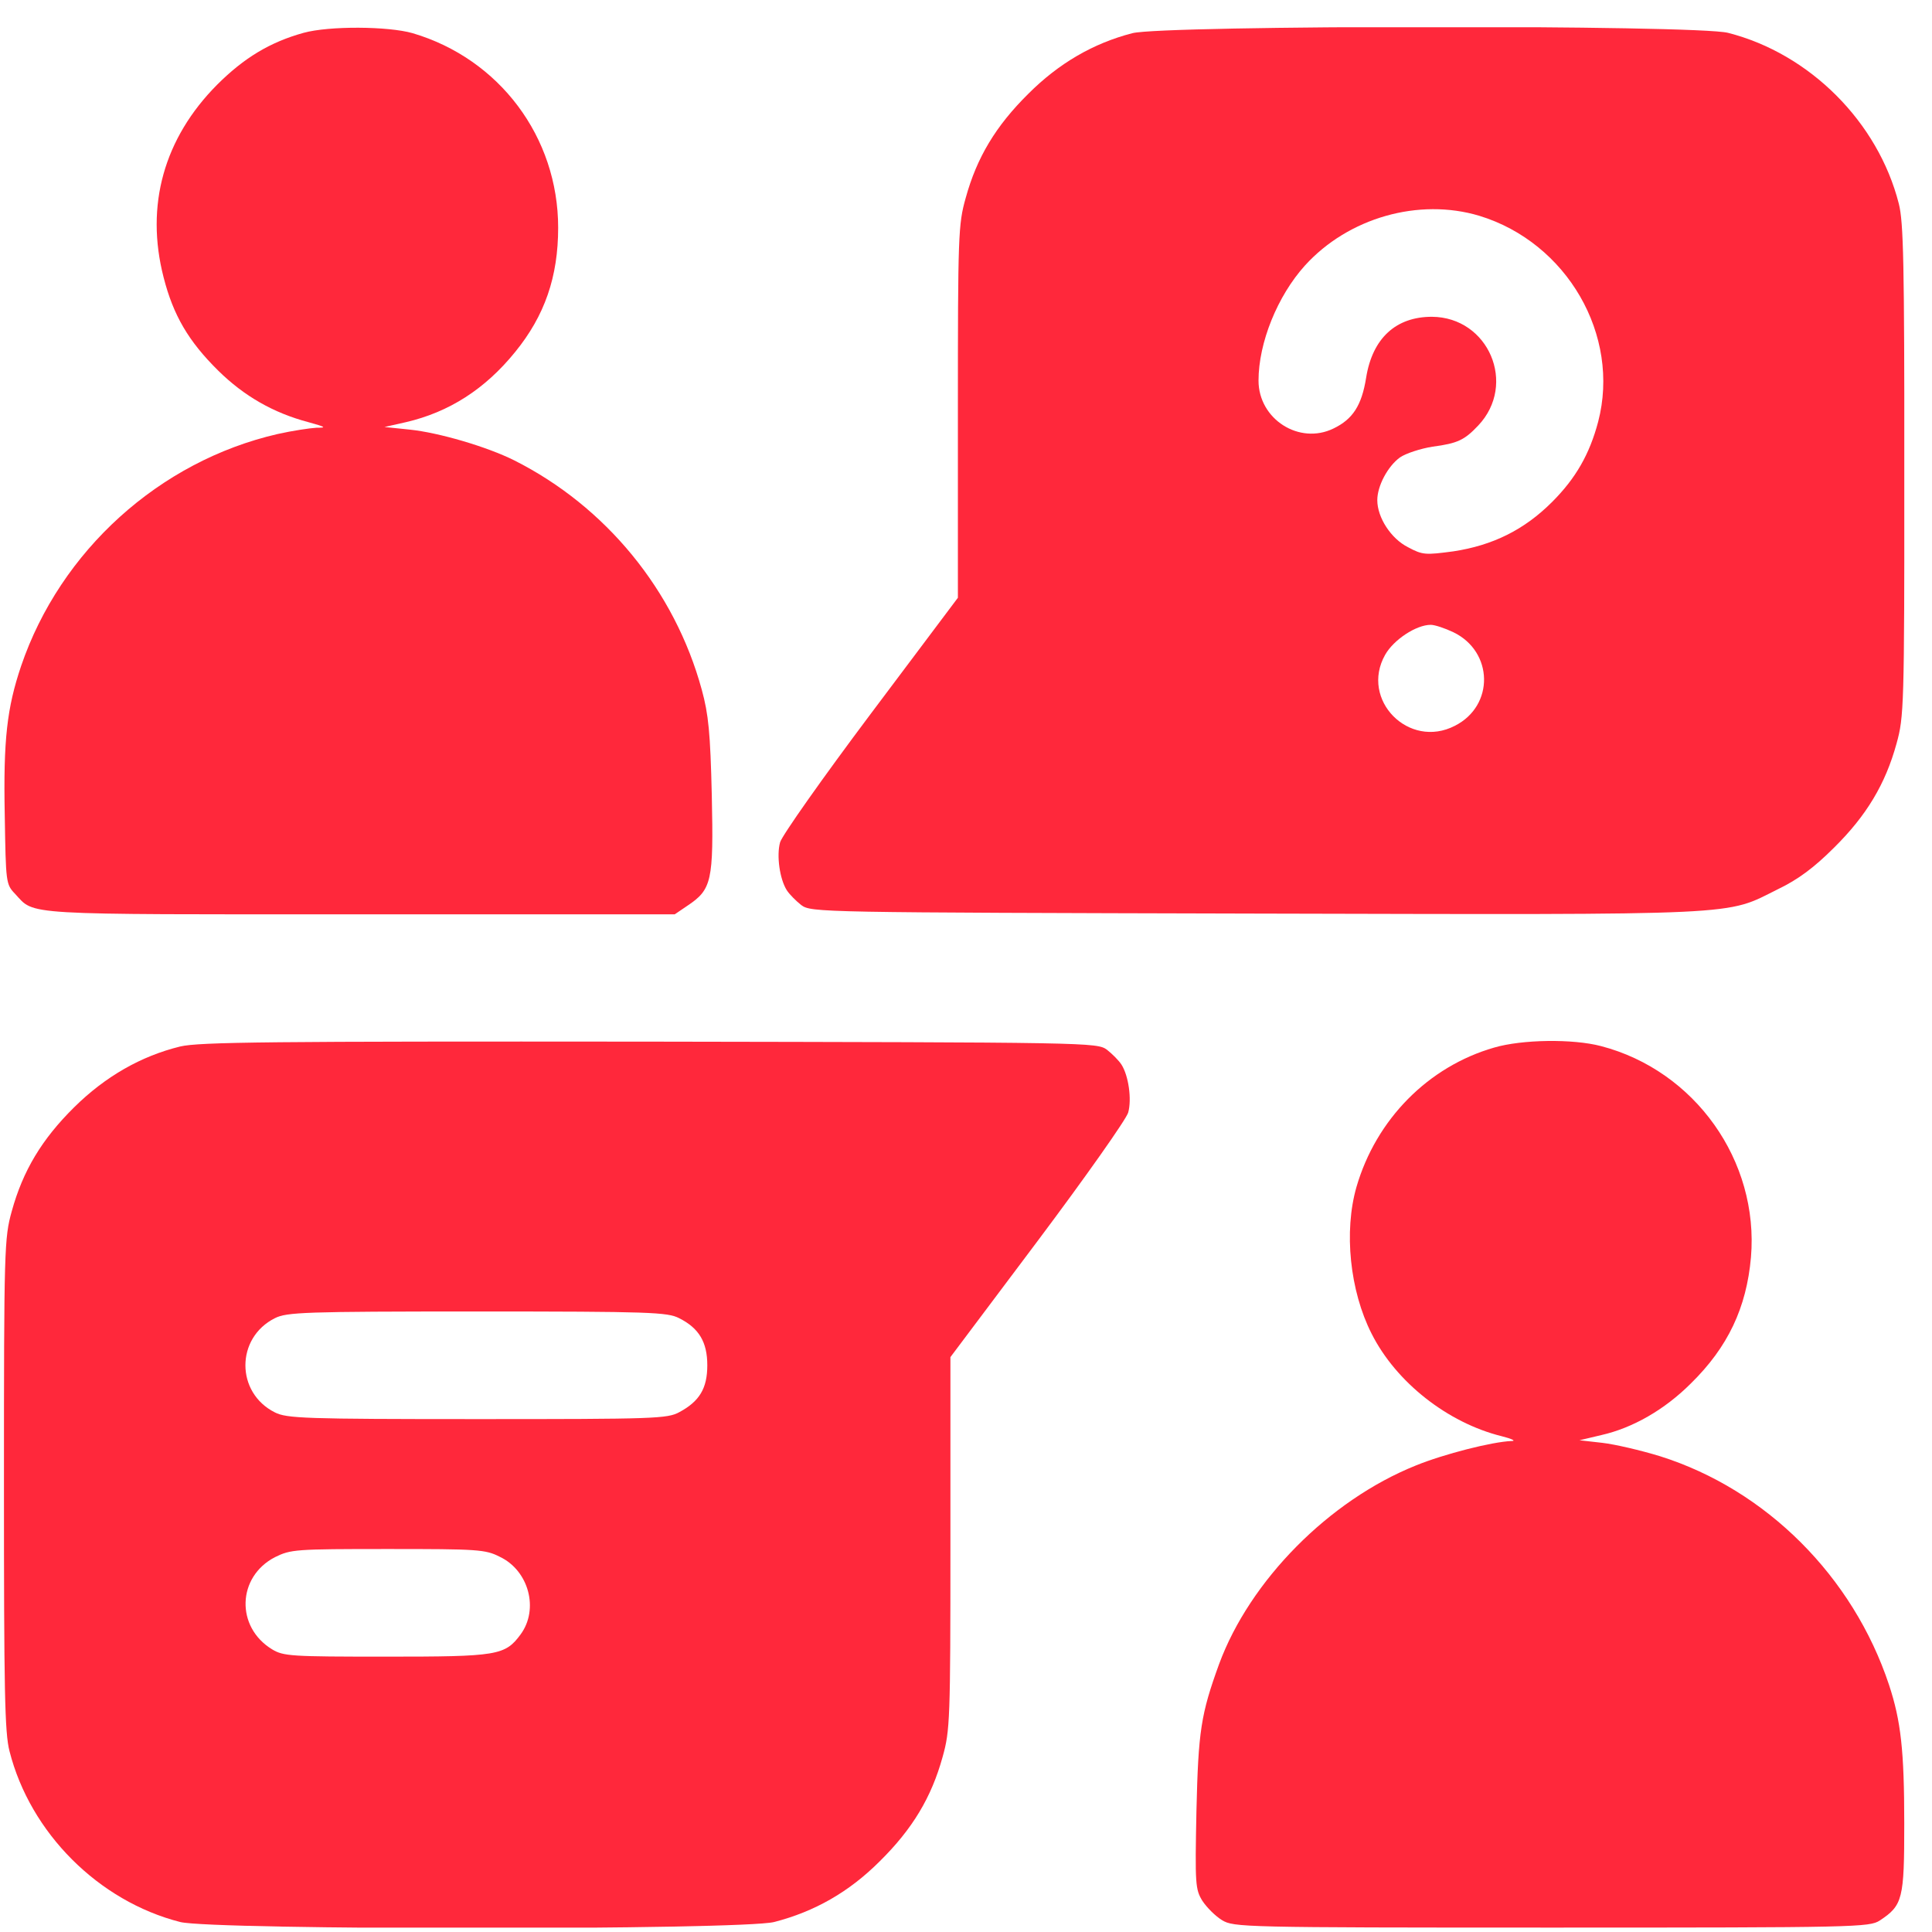
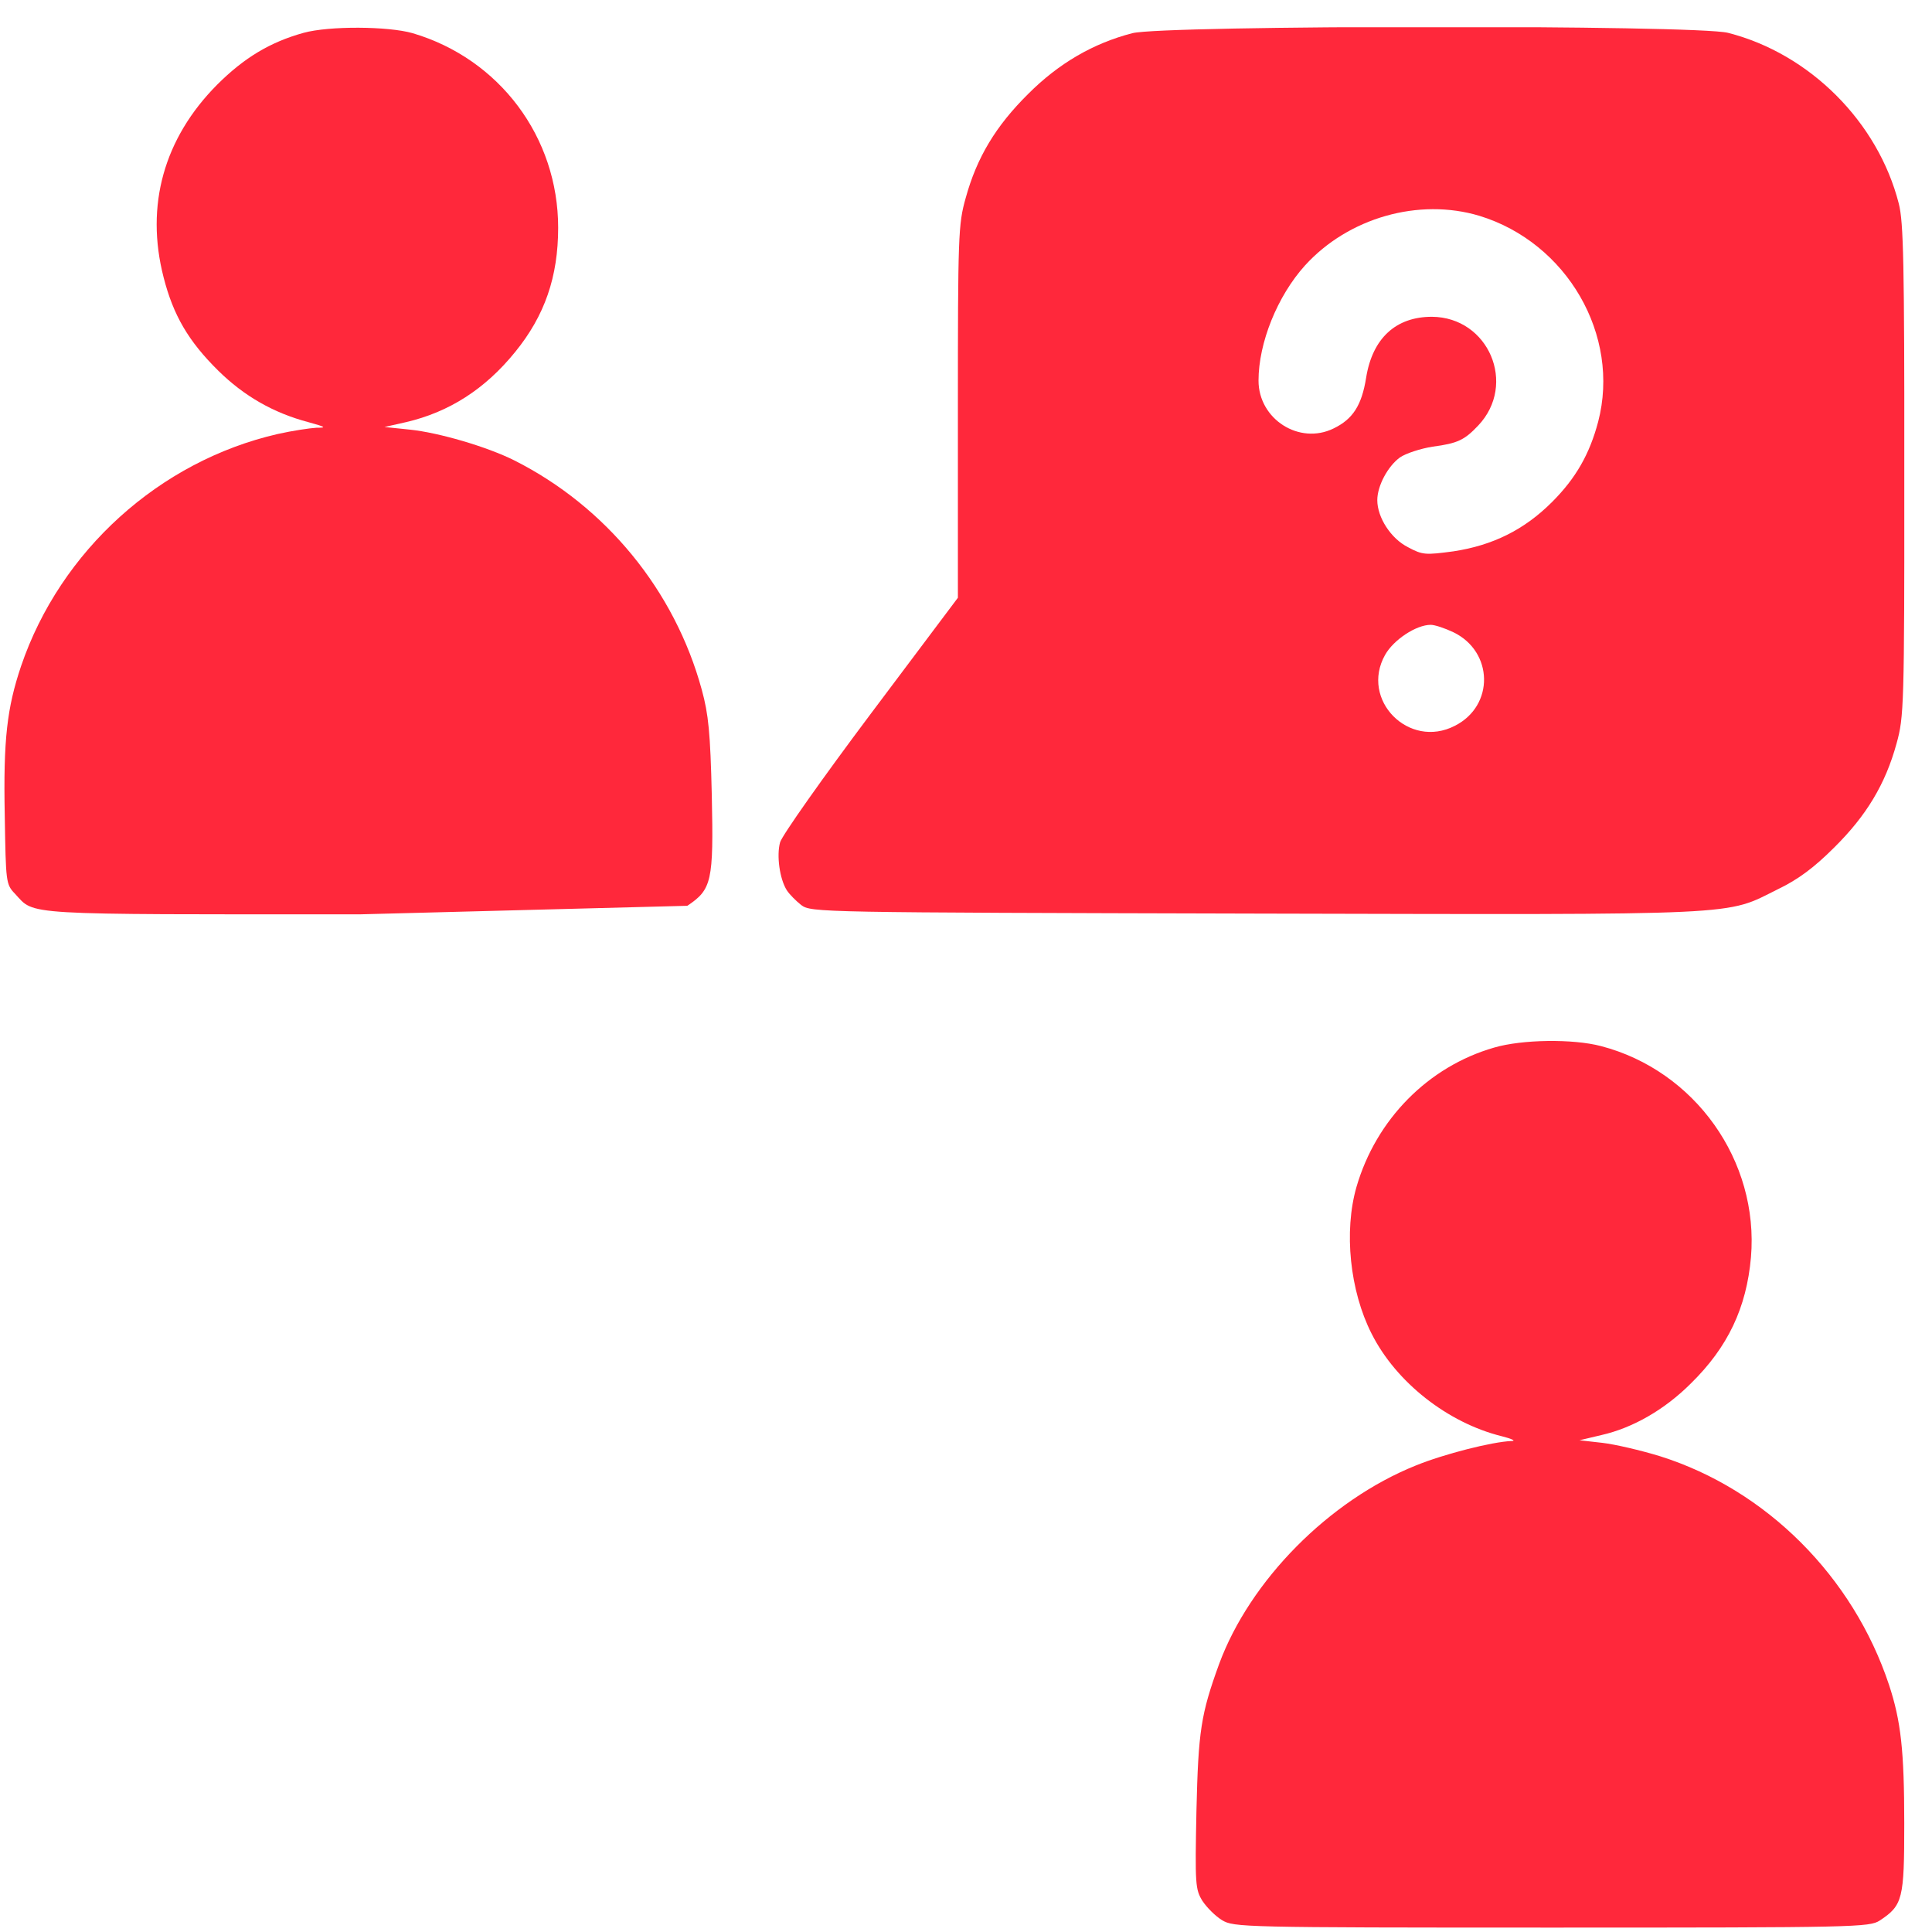
<svg xmlns="http://www.w3.org/2000/svg" width="61" height="61" viewBox="0 0 61 61" fill="none">
  <g clip-path="url(#clip0_273_395)">
-     <path d="M9.584 1.037C8.529 1.33 7.709 1.822 6.853 2.677C5.178 4.365 4.58 6.486 5.166 8.759C5.471 9.955 5.951 10.775 6.889 11.701C7.709 12.509 8.635 13.037 9.736 13.329C10.287 13.482 10.322 13.505 9.994 13.505C9.783 13.517 9.232 13.599 8.764 13.704C5.037 14.56 1.908 17.384 0.666 21.029C0.221 22.353 0.103 23.349 0.15 25.74C0.185 27.872 0.185 27.919 0.478 28.224C1.111 28.904 0.56 28.869 11.353 28.869H21.303L21.701 28.599C22.474 28.083 22.533 27.826 22.474 25.119C22.428 23.126 22.369 22.552 22.158 21.779C21.303 18.638 19.123 15.99 16.24 14.537C15.373 14.103 13.85 13.658 12.935 13.564L12.139 13.482L12.818 13.329C14.178 13.013 15.314 12.287 16.264 11.115C17.201 9.966 17.623 8.736 17.623 7.189C17.623 4.33 15.771 1.857 13.029 1.048C12.256 0.826 10.392 0.814 9.584 1.037Z" fill="#FF283B" />
+     <path d="M9.584 1.037C8.529 1.33 7.709 1.822 6.853 2.677C5.178 4.365 4.58 6.486 5.166 8.759C5.471 9.955 5.951 10.775 6.889 11.701C7.709 12.509 8.635 13.037 9.736 13.329C10.287 13.482 10.322 13.505 9.994 13.505C9.783 13.517 9.232 13.599 8.764 13.704C5.037 14.56 1.908 17.384 0.666 21.029C0.221 22.353 0.103 23.349 0.15 25.74C0.185 27.872 0.185 27.919 0.478 28.224C1.111 28.904 0.56 28.869 11.353 28.869L21.701 28.599C22.474 28.083 22.533 27.826 22.474 25.119C22.428 23.126 22.369 22.552 22.158 21.779C21.303 18.638 19.123 15.99 16.24 14.537C15.373 14.103 13.85 13.658 12.935 13.564L12.139 13.482L12.818 13.329C14.178 13.013 15.314 12.287 16.264 11.115C17.201 9.966 17.623 8.736 17.623 7.189C17.623 4.33 15.771 1.857 13.029 1.048C12.256 0.826 10.392 0.814 9.584 1.037Z" fill="#FF283B" />
    <path d="M35.752 1.048C34.521 1.365 33.431 1.998 32.47 2.959C31.439 3.978 30.841 4.974 30.49 6.252C30.255 7.084 30.244 7.423 30.244 13.002V18.873L27.49 22.541C25.978 24.556 24.689 26.384 24.63 26.595C24.513 27.017 24.619 27.756 24.841 28.107C24.923 28.236 25.134 28.447 25.298 28.576C25.615 28.81 25.826 28.81 39.654 28.845C55.275 28.881 54.443 28.916 56.142 28.072C56.775 27.767 57.279 27.392 57.912 26.759C58.931 25.752 59.529 24.756 59.88 23.478C60.115 22.634 60.127 22.318 60.127 14.865C60.127 8.338 60.103 7.013 59.951 6.427C59.294 3.849 57.138 1.693 54.56 1.037C53.552 0.779 36.736 0.791 35.752 1.048ZM46.709 6.814C49.474 7.658 51.173 10.588 50.459 13.318C50.189 14.338 49.755 15.099 49.005 15.849C48.127 16.728 47.13 17.22 45.888 17.408C45.009 17.525 44.916 17.525 44.459 17.279C43.919 17.009 43.486 16.341 43.486 15.791C43.486 15.345 43.814 14.724 44.201 14.443C44.388 14.314 44.857 14.162 45.232 14.103C46.029 13.998 46.24 13.892 46.673 13.435C47.904 12.134 47.002 10.013 45.209 10.002C44.072 10.002 43.334 10.681 43.134 11.923C42.994 12.802 42.712 13.236 42.103 13.529C41.025 14.056 39.736 13.236 39.736 12.017C39.736 10.822 40.334 9.345 41.201 8.384C42.572 6.873 44.798 6.24 46.709 6.814ZM45.888 19.962C47.154 20.572 47.189 22.283 45.935 22.916C44.482 23.666 42.935 22.095 43.732 20.677C44.002 20.197 44.716 19.728 45.173 19.728C45.302 19.728 45.619 19.834 45.888 19.962Z" fill="#FF283B" />
-     <path d="M5.691 33.041C4.449 33.345 3.324 33.99 2.34 34.962C1.32 35.97 0.723 36.966 0.371 38.244C0.137 39.087 0.125 39.404 0.125 46.857C0.125 53.384 0.148 54.709 0.301 55.294C0.957 57.873 3.113 60.029 5.691 60.685C6.734 60.943 23.398 60.943 24.441 60.685C25.719 60.357 26.809 59.736 27.781 58.763C28.812 57.744 29.41 56.748 29.762 55.47C29.996 54.638 30.008 54.298 30.008 48.72V42.849L32.762 39.181C34.273 37.166 35.562 35.337 35.621 35.127C35.738 34.705 35.633 33.966 35.41 33.615C35.328 33.486 35.117 33.275 34.953 33.146C34.637 32.912 34.438 32.912 20.516 32.888C8.516 32.877 6.289 32.9 5.691 33.041ZM21.441 41.619C22.074 41.935 22.332 42.38 22.332 43.107C22.332 43.834 22.086 44.244 21.453 44.584C21.078 44.794 20.668 44.806 15.066 44.806C9.605 44.806 9.055 44.783 8.68 44.595C7.438 43.974 7.438 42.24 8.68 41.619C9.055 41.431 9.605 41.408 15.066 41.408C20.527 41.408 21.078 41.431 21.441 41.619ZM15.781 49.154C16.695 49.587 17.023 50.806 16.438 51.603C15.945 52.271 15.711 52.306 12.195 52.306C9.184 52.306 8.949 52.294 8.586 52.072C7.438 51.369 7.484 49.787 8.68 49.166C9.184 48.919 9.312 48.908 12.242 48.908C15.078 48.908 15.324 48.919 15.781 49.154Z" fill="#FF283B" />
    <path d="M47.175 33.076C45.1 33.673 43.448 35.337 42.827 37.482C42.428 38.877 42.616 40.752 43.307 42.111C44.081 43.646 45.71 44.923 47.409 45.345C47.737 45.427 47.878 45.498 47.725 45.498C47.116 45.521 45.593 45.908 44.702 46.271C41.96 47.373 39.464 49.904 38.491 52.541C37.917 54.123 37.835 54.65 37.776 57.169C37.729 59.502 37.741 59.654 37.964 60.017C38.104 60.228 38.374 60.498 38.585 60.627C38.96 60.849 39.194 60.861 48.991 60.861C58.612 60.861 59.022 60.849 59.35 60.638C60.077 60.158 60.124 59.959 60.124 57.58C60.124 55.271 60.018 54.334 59.643 53.197C58.507 49.775 55.764 47.033 52.413 45.978C51.803 45.791 50.995 45.603 50.596 45.556L49.87 45.474L50.561 45.31C51.546 45.087 52.553 44.513 53.386 43.681C54.557 42.533 55.143 41.291 55.284 39.697C55.542 36.65 53.514 33.802 50.55 33.029C49.659 32.794 48.053 32.818 47.175 33.076Z" fill="#FF283B" />
  </g>
  <defs>
    <clipPath id="clip0_273_395">
      <rect width="60" height="60" fill="white" transform="translate(0.125 0.861)" />
    </clipPath>
  </defs>
</svg>